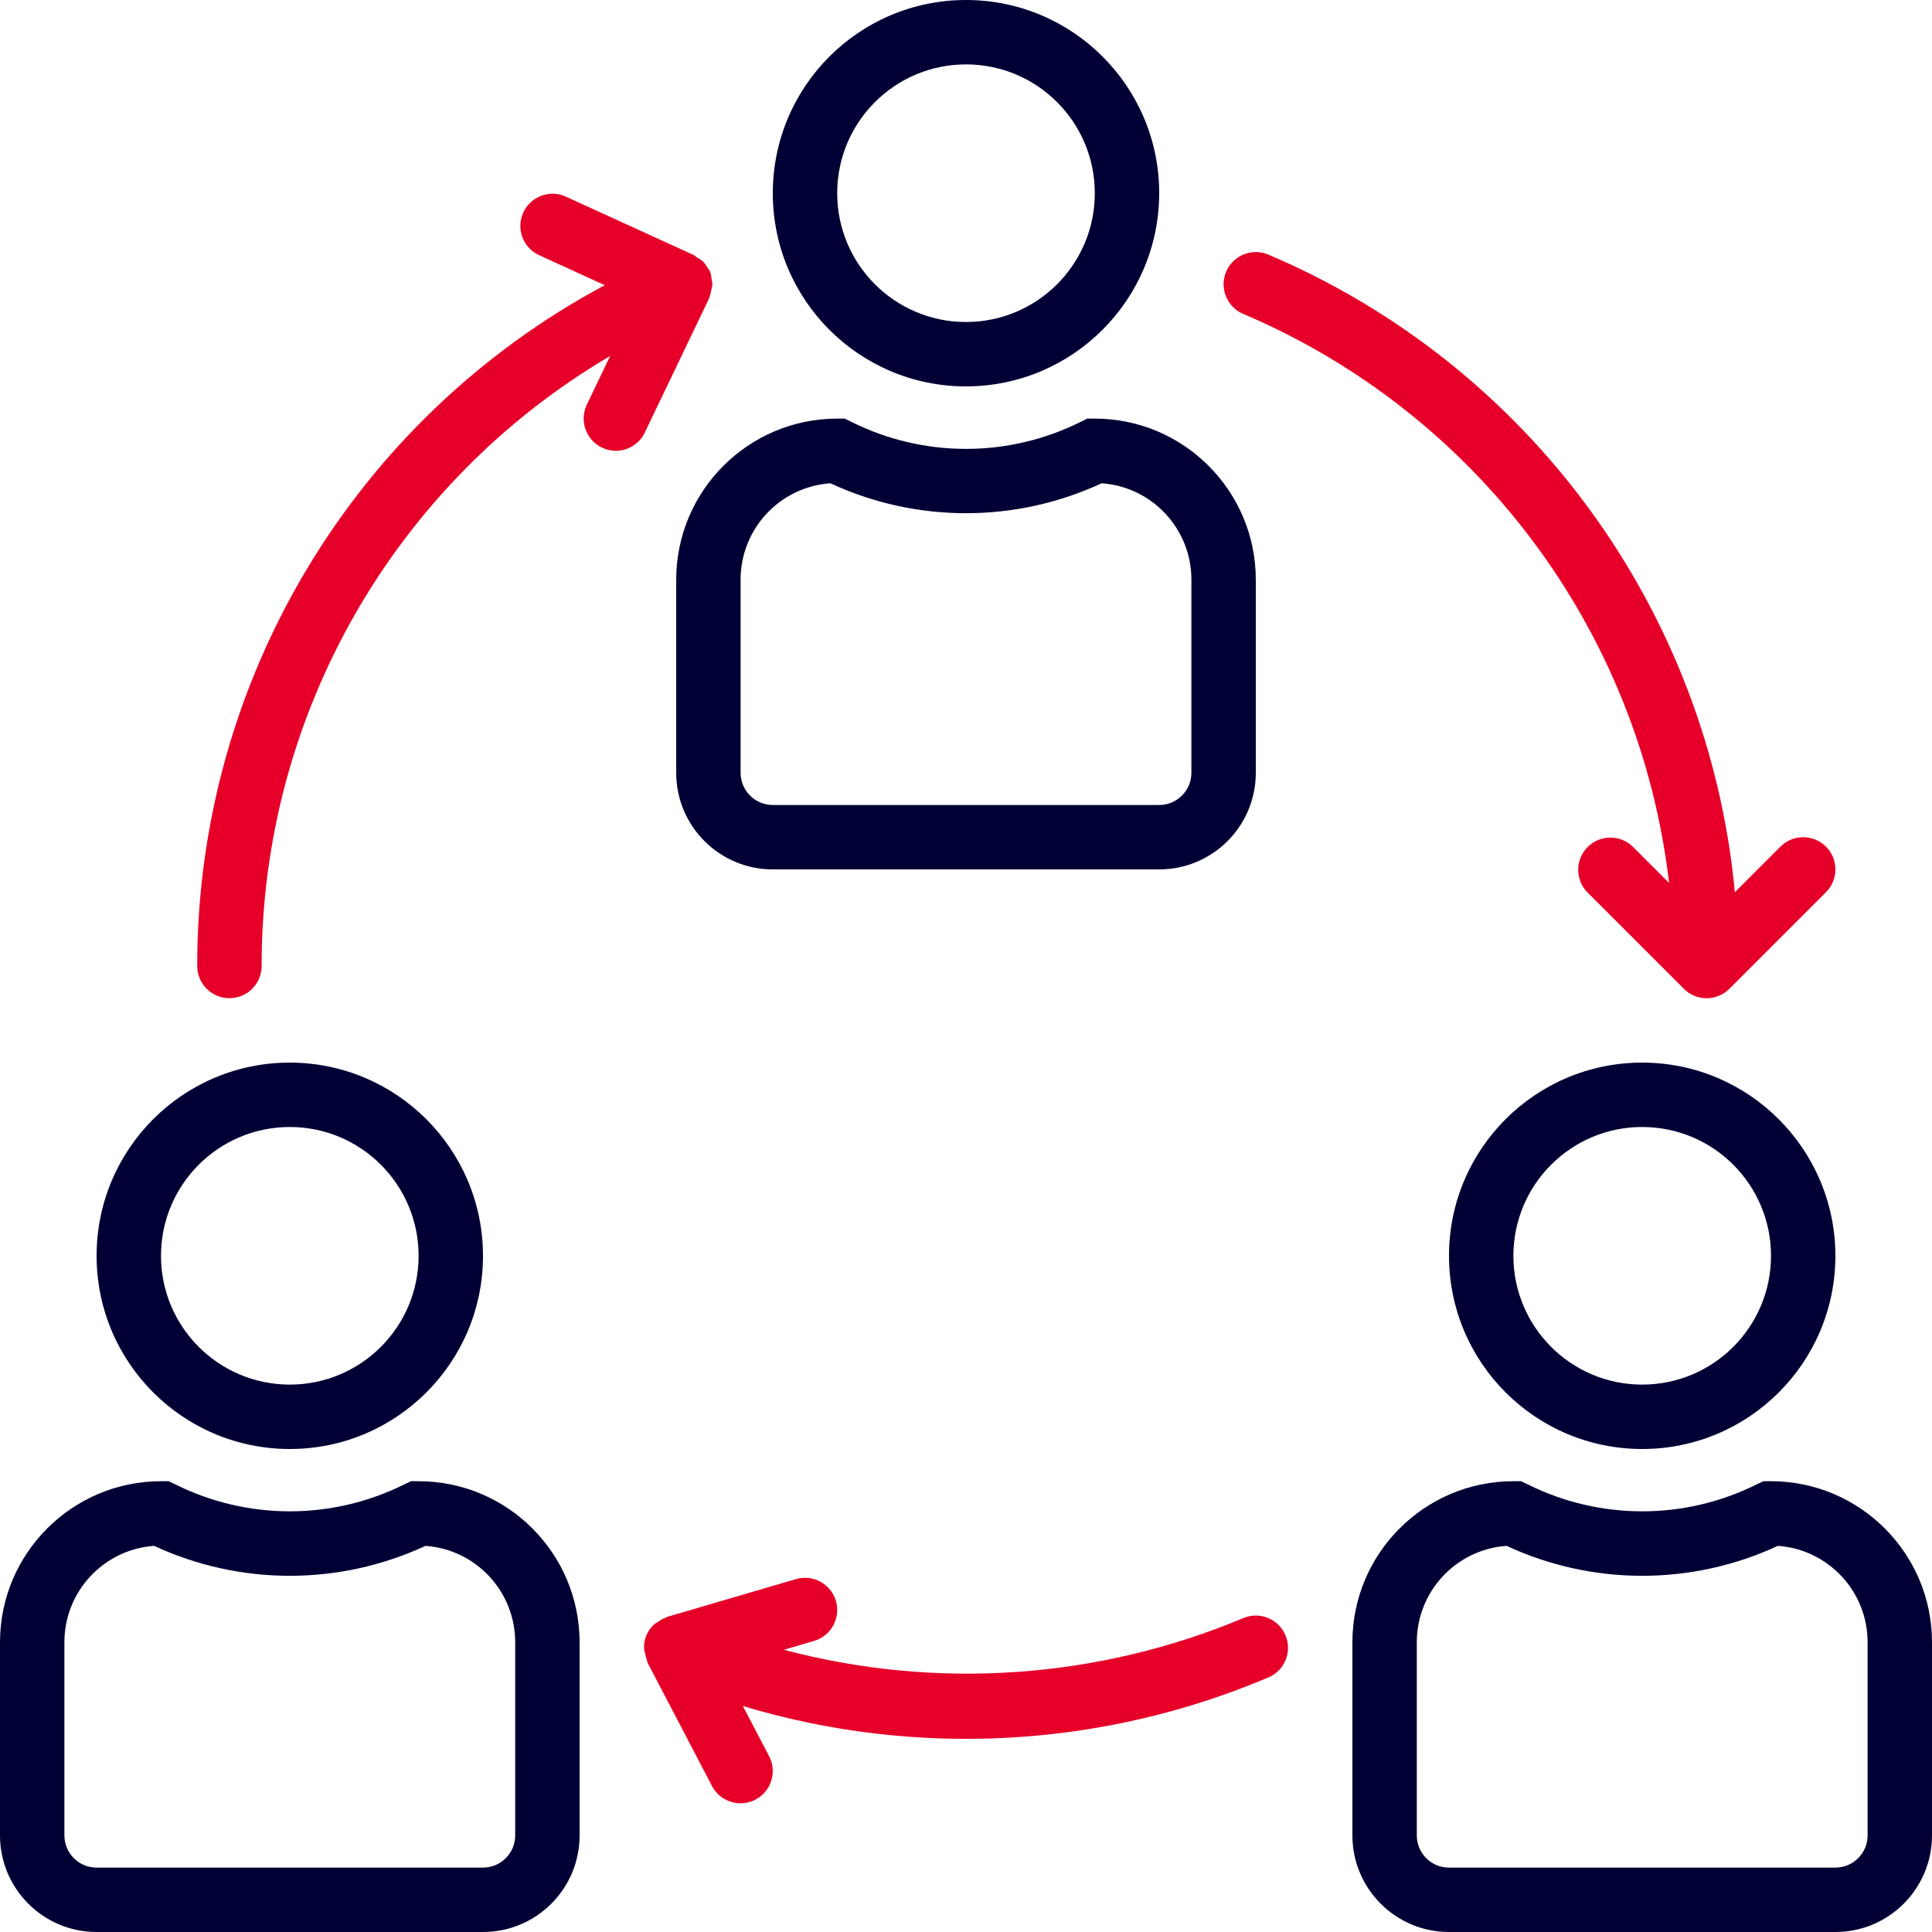
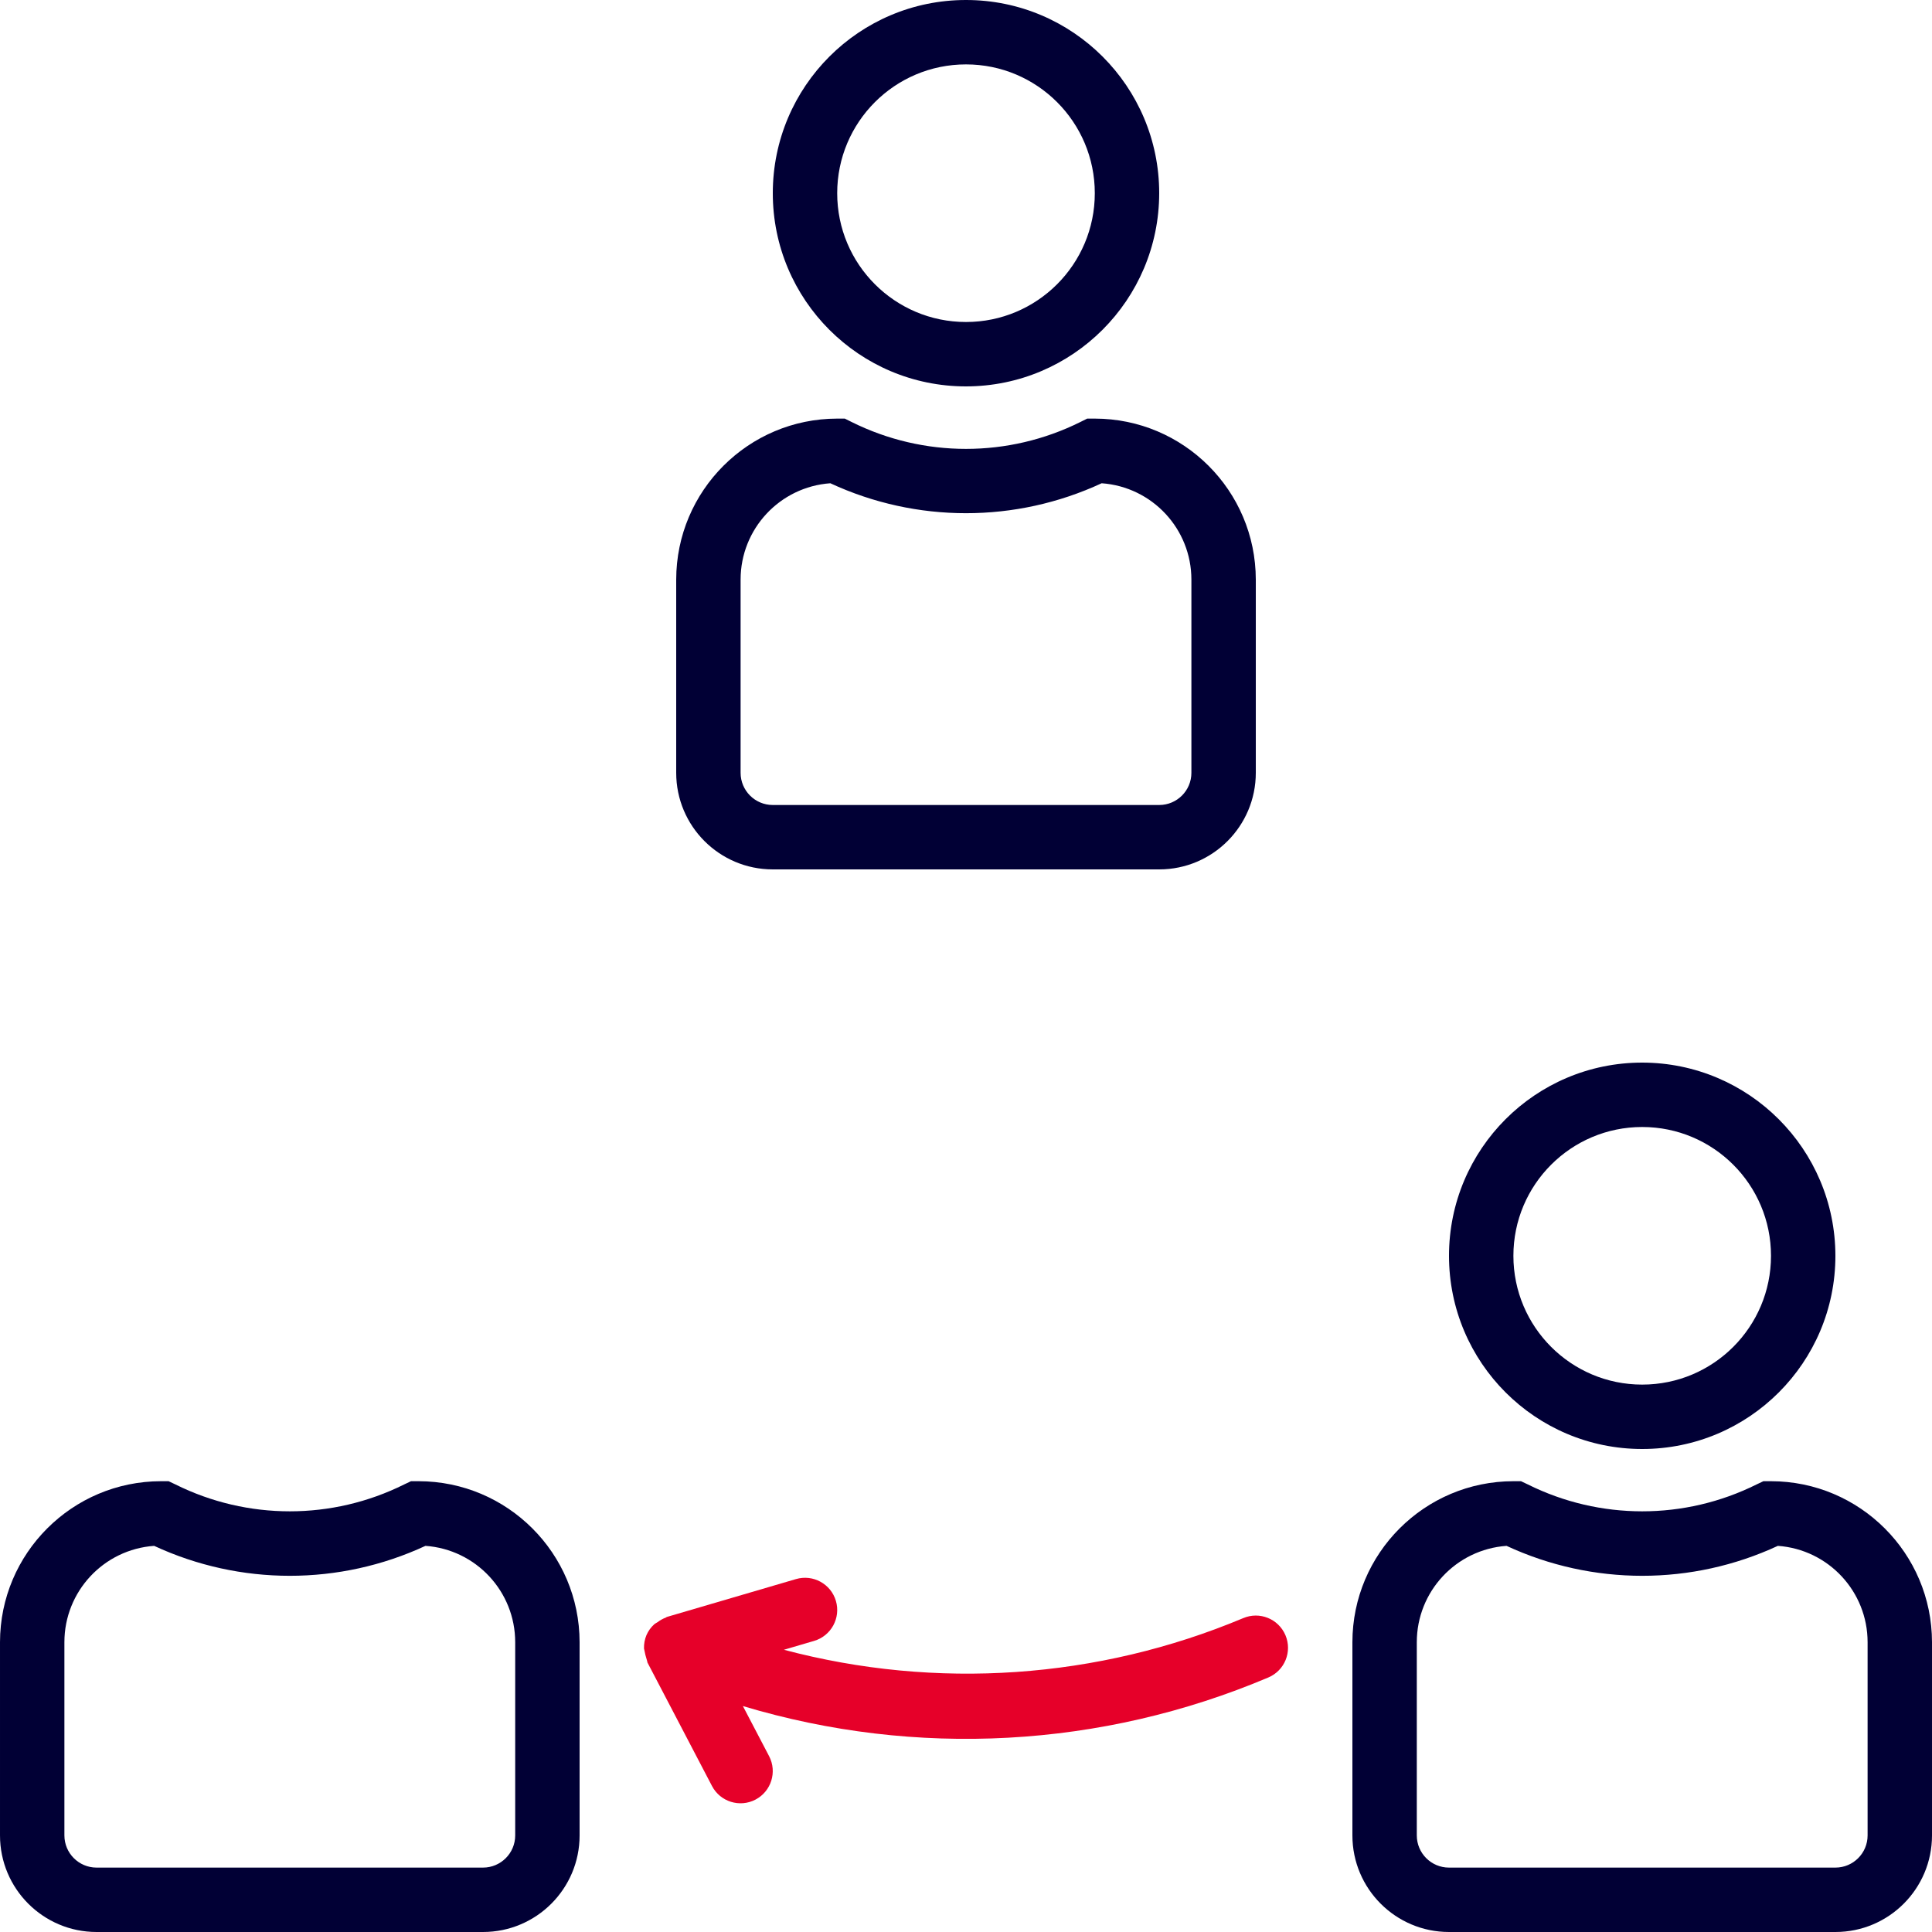
<svg xmlns="http://www.w3.org/2000/svg" width="480" height="480">
  <g>
    <title>background</title>
    <rect fill="none" id="canvas_background" height="402" width="582" y="-1" x="-1" />
  </g>
  <g>
    <title>Layer 1</title>
    <g id="svg_2">
      <g id="svg_3">
        <path id="svg_4" fill="#010035" class="active-path" d="m240,0c-26.51,0 -48,21.49 -48,48s21.49,48 48,48c26.499,-0.026 47.974,-21.501 48,-48c0,-26.51 -21.49,-48 -48,-48zm0,80c-17.673,0 -32,-14.327 -32,-32s14.327,-32 32,-32c17.673,0 32,14.327 32,32s-14.327,32 -32,32z" />
      </g>
    </g>
    <g id="svg_5">
      <g id="svg_6">
        <path id="svg_7" fill="#010035" class="active-path" d="m272,104l-1.888,0l-1.688,0.84c-17.901,8.913 -38.947,8.913 -56.848,0l-1.688,-0.84l-1.888,0c-22.08,0.026 -39.974,17.92 -40,40l0,48c0,13.255 10.745,24 24,24l96,0c13.255,0 24,-10.745 24,-24l0,-48c-0.026,-22.08 -17.92,-39.974 -40,-40zm24,88c0,4.418 -3.582,8 -8,8l-96,0c-4.418,0 -8,-3.582 -8,-8l0,-48c0.002,-12.592 9.735,-23.042 22.296,-23.936c21.375,9.92 46.034,9.92 67.408,0c12.56,0.894 22.294,11.344 22.296,23.936l0,48z" />
      </g>
    </g>
    <g id="svg_8">
      <g id="svg_9">
        <path id="svg_10" fill="#010035" class="active-path" d="m408,264c-26.51,0 -48,21.49 -48,48c0,26.51 21.49,48 48,48c26.51,0 48,-21.49 48,-48c-0.026,-26.499 -21.501,-47.974 -48,-48zm0,80c-17.673,0 -32,-14.327 -32,-32c0,-17.673 14.327,-32 32,-32c17.673,0 32,14.327 32,32c0,17.673 -14.327,32 -32,32z" />
      </g>
    </g>
    <g id="svg_11">
      <g id="svg_12">
        <path id="svg_13" fill="#010035" class="active-path" d="m440,368l-1.888,0l-1.688,0.8c-17.901,8.912 -38.947,8.912 -56.848,0l-1.688,-0.8l-1.888,0c-22.08,0.026 -39.974,17.92 -40,40l0,48c0,13.255 10.745,24 24,24l96,0c13.255,0 24,-10.745 24,-24l0,-48c-0.026,-22.08 -17.92,-39.974 -40,-40zm24,88c0,4.418 -3.582,8 -8,8l-96,0c-4.418,0 -8,-3.582 -8,-8l0,-48c0.002,-12.592 9.735,-23.042 22.296,-23.936c21.375,9.92 46.033,9.92 67.408,0c12.561,0.894 22.294,11.344 22.296,23.936l0,48z" />
      </g>
    </g>
    <g id="svg_14">
      <g id="svg_15">
-         <path id="svg_16" fill="#010035" class="active-path" d="m72,264c-26.51,0 -48,21.49 -48,48c0,26.51 21.49,48 48,48s48,-21.49 48,-48c-0.026,-26.499 -21.501,-47.974 -48,-48zm0,80c-17.673,0 -32,-14.327 -32,-32c0,-17.673 14.327,-32 32,-32s32,14.327 32,32c0,17.673 -14.327,32 -32,32z" />
-       </g>
+         </g>
    </g>
    <g id="svg_17">
      <g id="svg_18">
        <path id="svg_19" fill="#010035" class="active-path" d="m104,368l-1.888,0l-1.688,0.8c-17.901,8.912 -38.947,8.912 -56.848,0l-1.688,-0.8l-1.888,0c-22.08,0.026 -39.974,17.92 -40,40l0,48c0,13.255 10.745,24 24,24l96,0c13.255,0 24,-10.745 24,-24l0,-48c-0.026,-22.08 -17.92,-39.974 -40,-40zm24,88c0,4.418 -3.582,8 -8,8l-96,0c-4.418,0 -8,-3.582 -8,-8l0,-48c0.002,-12.592 9.735,-23.042 22.296,-23.936c21.375,9.92 46.033,9.92 67.408,0c12.561,0.894 22.294,11.344 22.296,23.936l0,48z" />
      </g>
    </g>
    <g id="svg_20">
      <g id="svg_21">
        <path id="svg_22" fill="#e60029" class="active-path" d="m319.372,406.276c-0.004,-0.009 -0.008,-0.018 -0.012,-0.028c-1.732,-4.065 -6.431,-5.956 -10.495,-4.224c0,0 0,0 0,0c-36.125,15.14 -76.245,17.902 -114.104,7.856l7.488,-2.2c4.242,-1.242 6.674,-5.686 5.432,-9.928s-5.686,-6.674 -9.928,-5.432l-32,9.384c-0.12,0 -0.208,0.136 -0.32,0.176c-0.741,0.276 -1.437,0.662 -2.064,1.144c-0.278,0.15 -0.545,0.318 -0.8,0.504c-0.844,0.753 -1.513,1.681 -1.96,2.72c-0.434,1.046 -0.641,2.172 -0.608,3.304c0.195,1.083 0.462,2.152 0.8,3.2c0.048,0.112 0,0.24 0.088,0.352l16,30.616c2.046,3.919 6.881,5.438 10.8,3.392s5.438,-6.881 3.392,-10.8l-6.512,-12.448c43.014,12.93 89.195,10.417 130.552,-7.104c4.068,-1.721 5.972,-6.415 4.251,-10.484z" />
      </g>
    </g>
    <g id="svg_23">
      <g id="svg_24">
-         <path id="svg_25" fill="#e60029" class="active-path" d="m453.656,210.344c-3.124,-3.123 -8.188,-3.123 -11.312,0l-11.32,11.32c-6.624,-70.07 -51.111,-130.876 -115.888,-158.4c-4.065,-1.732 -8.764,0.159 -10.496,4.224c-1.732,4.065 0.159,8.764 4.224,10.496c58.11,24.697 98.504,78.669 105.816,141.384l-9.024,-9.024c-3.178,-3.07 -8.242,-2.982 -11.312,0.196c-2.994,3.1 -2.994,8.015 0,11.116l24,24c3.12,3.128 8.186,3.135 11.314,0.014c0.005,-0.005 0.01,-0.01 0.014,-0.014l24,-24c3.119,-3.128 3.112,-8.192 -0.016,-11.312z" />
-       </g>
+         </g>
    </g>
    <g id="svg_26">
      <g id="svg_27">
-         <path id="svg_28" fill="#e60029" class="active-path" d="m176.768,69.272c-0.026,-0.467 -0.095,-0.93 -0.208,-1.384c0,-0.072 -0.088,-0.12 -0.12,-0.2c-0.032,-0.08 0,-0.136 0,-0.2c-0.218,-0.389 -0.47,-0.759 -0.752,-1.104c-0.259,-0.469 -0.565,-0.911 -0.912,-1.32c-0.473,-0.419 -0.997,-0.776 -1.56,-1.064c-0.281,-0.239 -0.581,-0.456 -0.896,-0.648l-32,-14.616c-4.087,-1.678 -8.761,0.275 -10.439,4.362c-1.587,3.865 0.068,8.301 3.799,10.182l16.568,7.576c-62.373,33.381 -101.293,98.4 -101.248,169.144c0,4.418 3.582,8 8,8s8,-3.582 8,-8c-0.04,-62.293 32.901,-119.952 86.584,-151.552l-5.784,12.088c-1.907,3.977 -0.236,8.747 3.736,10.664c1.079,0.527 2.263,0.801 3.464,0.8c3.072,-0.004 5.87,-1.767 7.2,-4.536l16,-33.384c0,-0.08 0,-0.168 0.064,-0.248c0.208,-0.547 0.353,-1.116 0.432,-1.696c0.137,-0.431 0.239,-0.872 0.304,-1.32c-0.027,-0.521 -0.104,-1.038 -0.232,-1.544z" />
-       </g>
+         </g>
    </g>
  </g>
</svg>